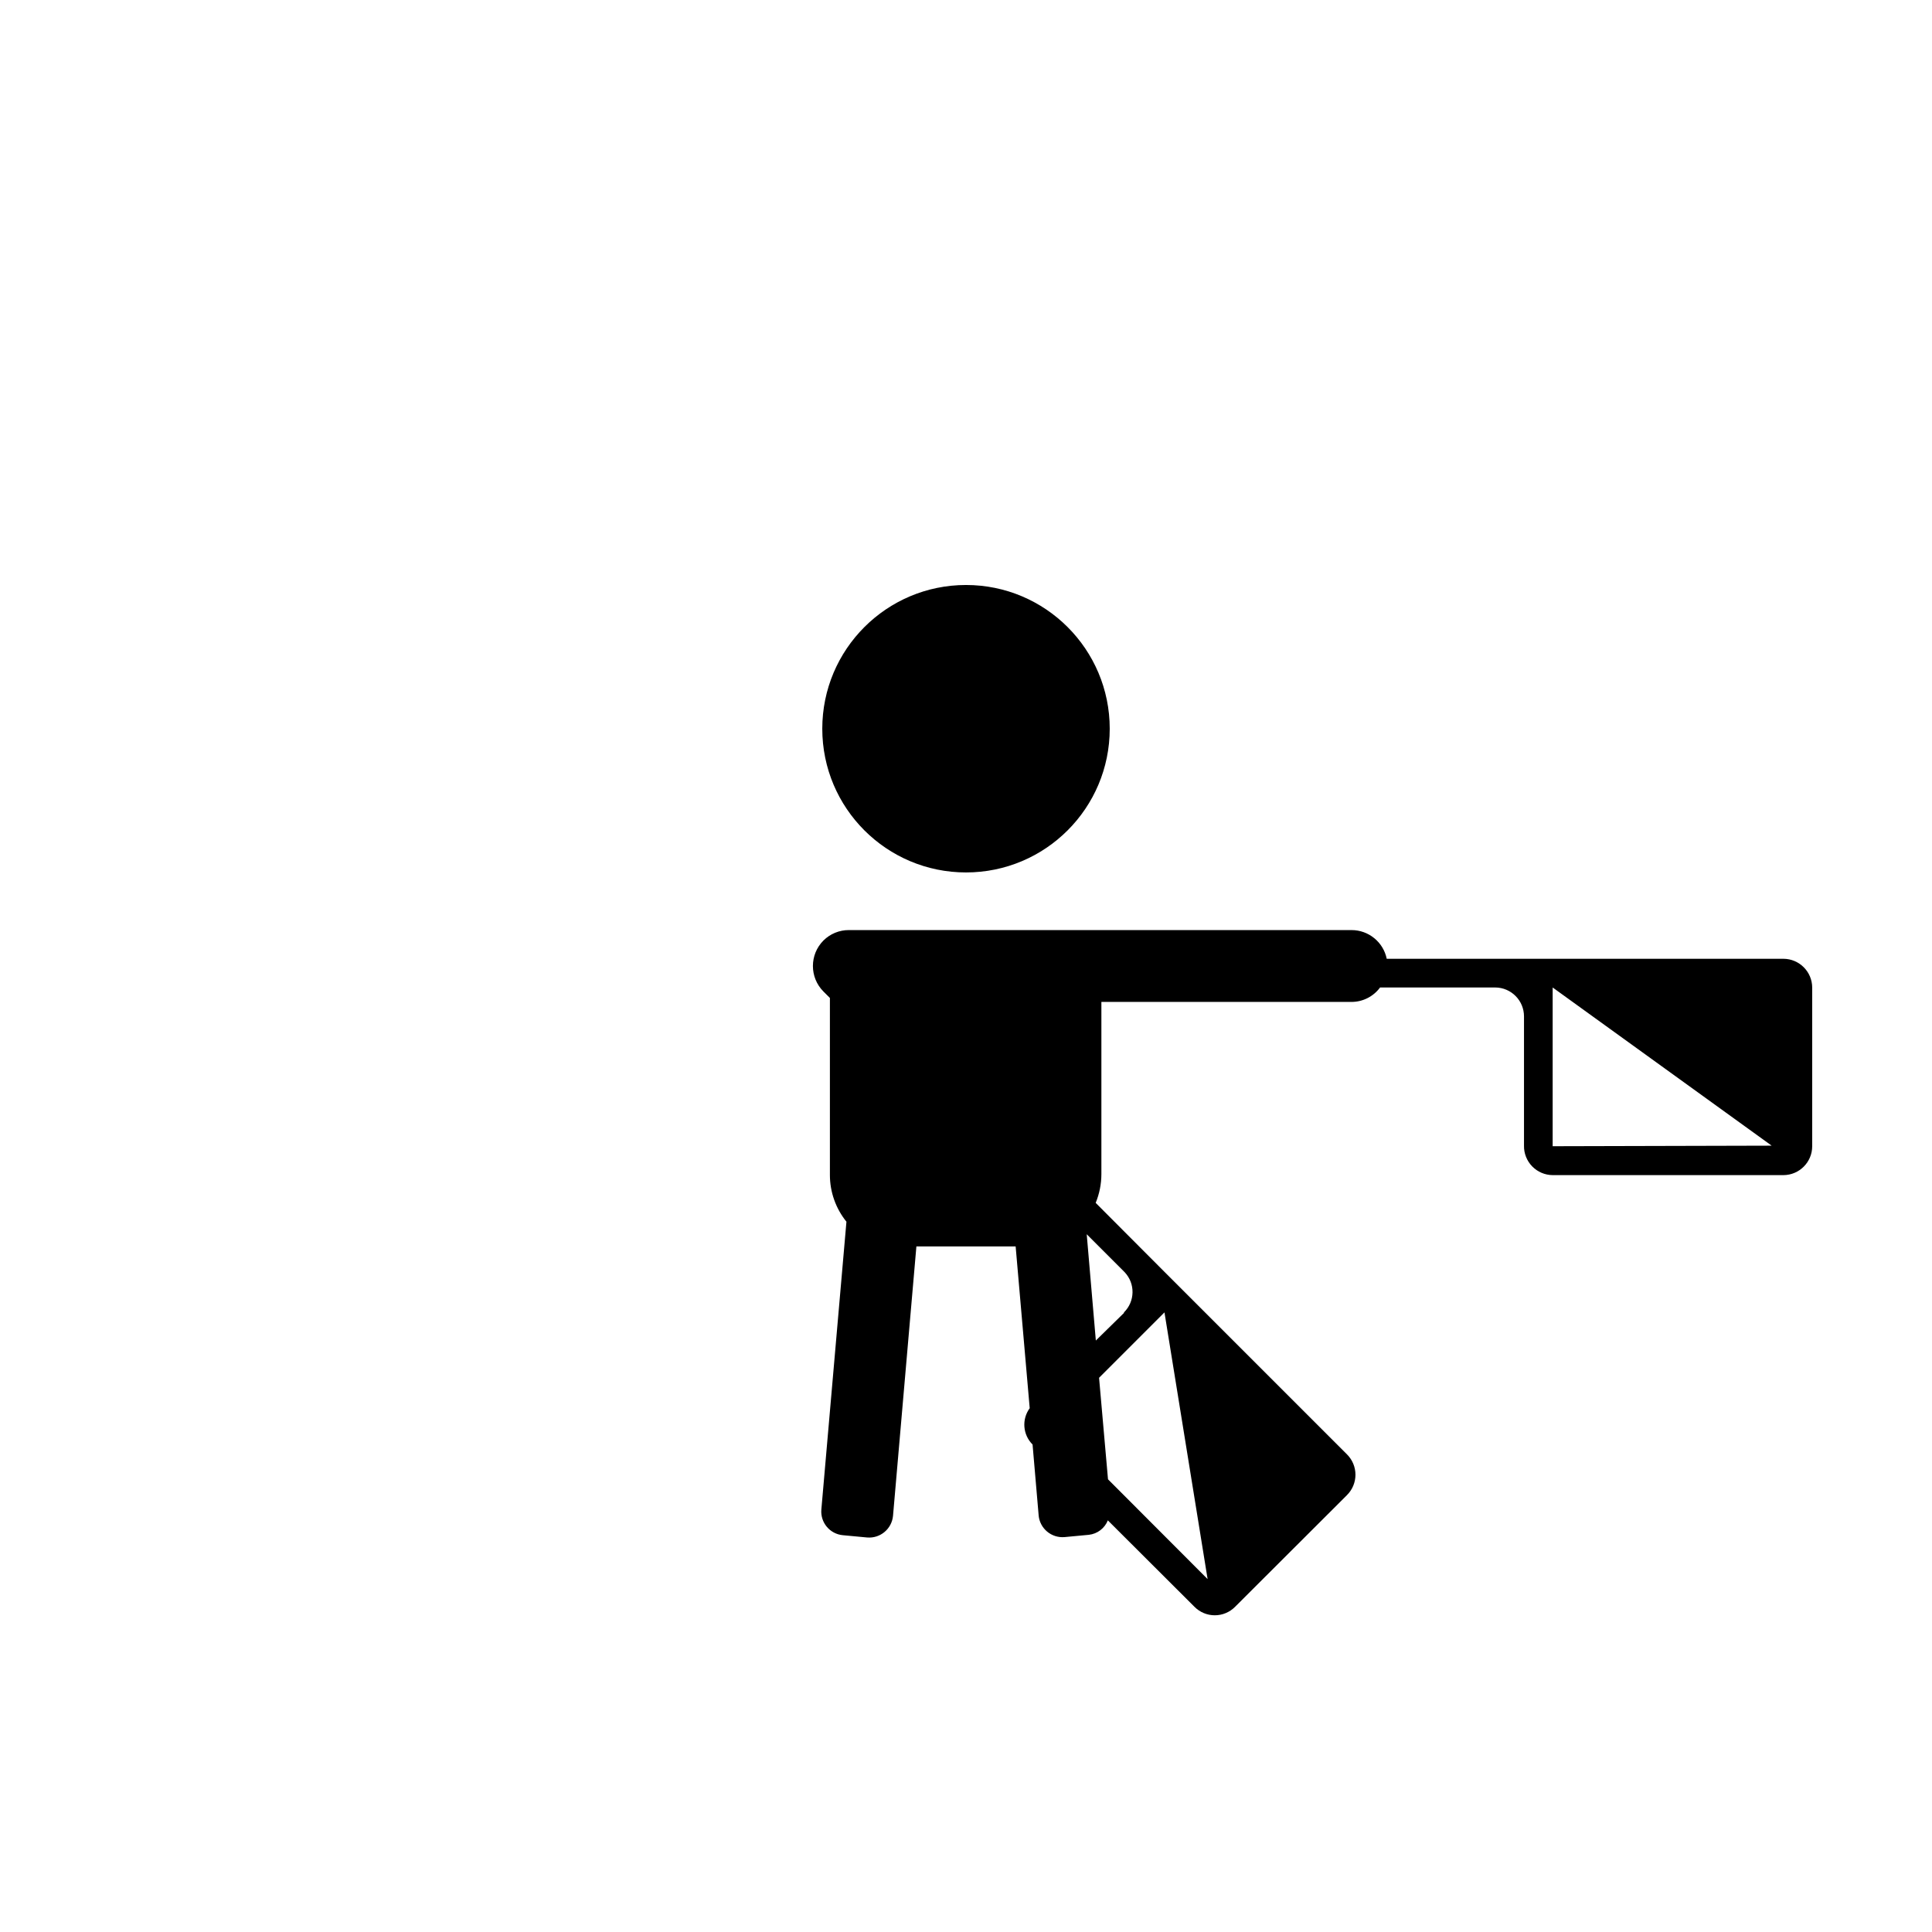
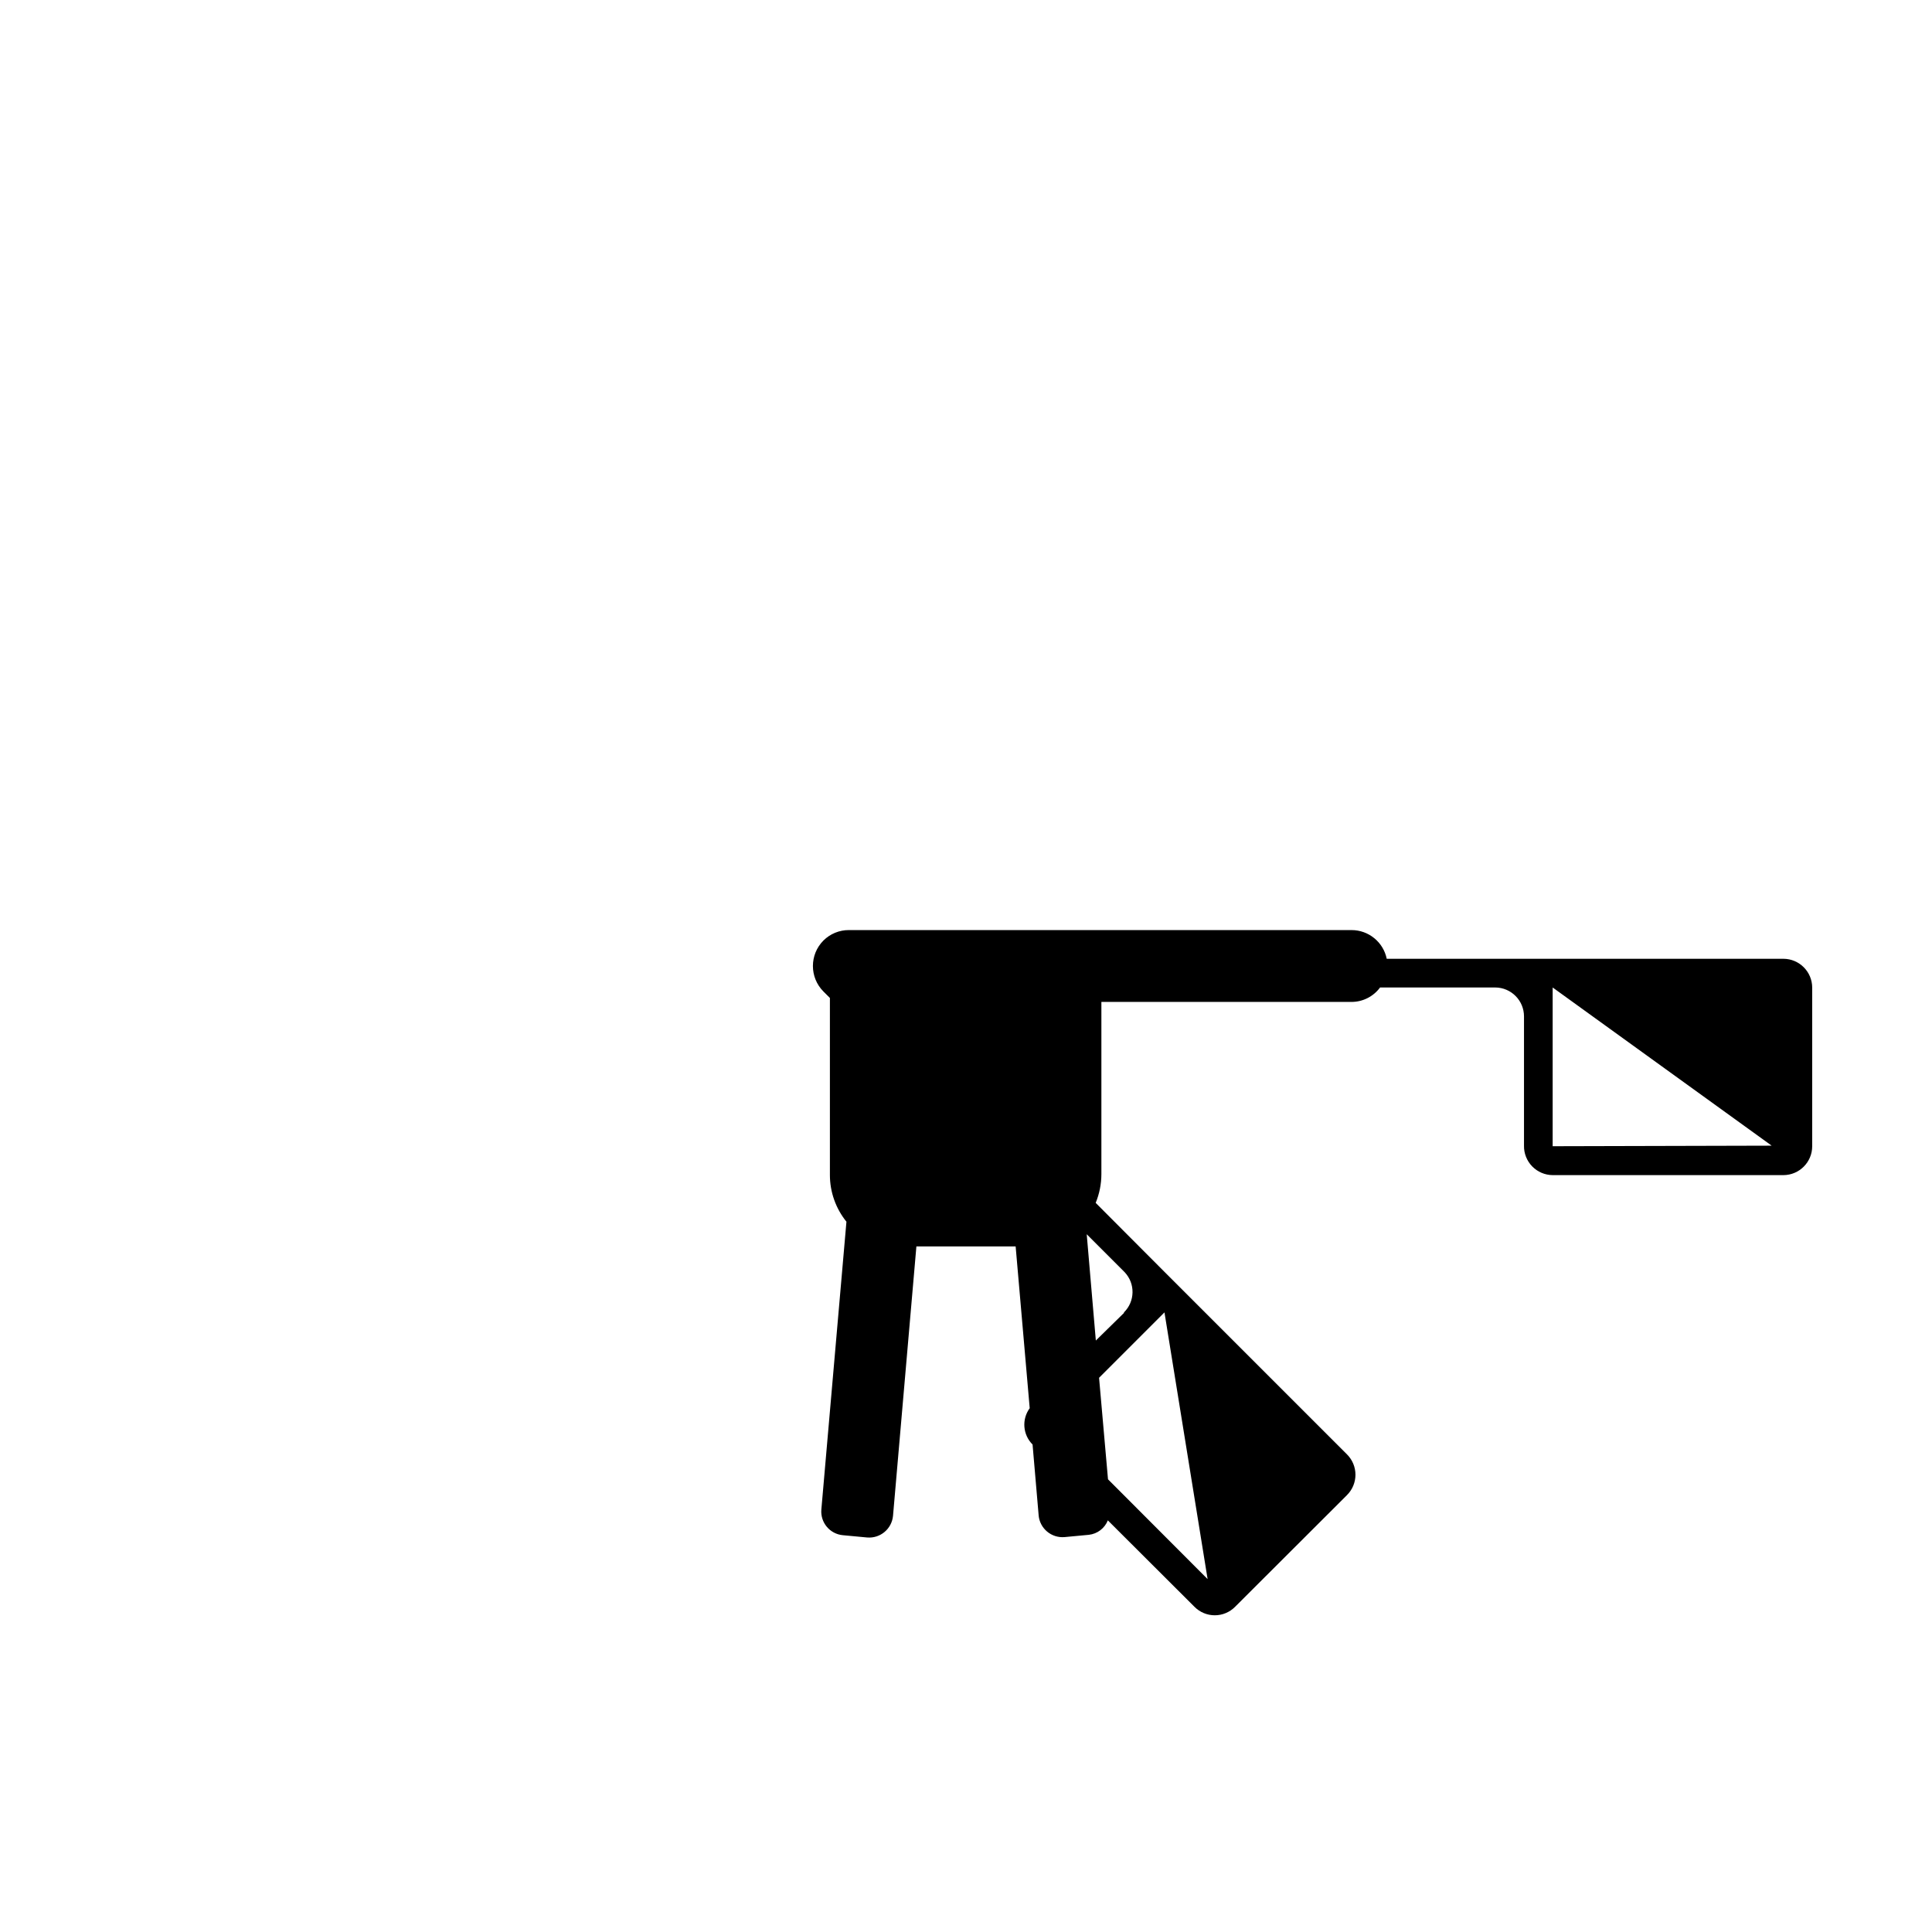
<svg xmlns="http://www.w3.org/2000/svg" fill="#000000" width="800px" height="800px" version="1.1" viewBox="144 144 512 512">
  <g>
    <path d="m616.64 398.09h-105.14c-0.91-4.43-4.805-7.606-9.32-7.609h-133.21c-2.531-0.016-4.961 0.984-6.754 2.769-3.715 3.734-3.715 9.77 0 13.504l1.715 1.715v46.953c0.012 4.492 1.559 8.848 4.383 12.344l-6.648 76.277c-0.293 3.445 2.25 6.481 5.691 6.801l6.449 0.605c3.473 0.289 6.531-2.273 6.852-5.746l6.195-71.391h26.301l3.727 42.875c-2.16 2.953-1.836 7.043 0.758 9.625l1.613 18.793-0.004-0.004c0.32 3.473 3.379 6.035 6.856 5.746l6.449-0.605h-0.004c2.258-0.246 4.195-1.719 5.039-3.828l22.973 22.922c1.422 1.43 3.352 2.234 5.367 2.234s3.945-0.805 5.367-2.234l29.676-29.625h-0.004c1.434-1.426 2.242-3.367 2.242-5.391 0-2.023-0.809-3.961-2.242-5.391l-48.52-48.52-18.086-18.137 0.004 0.004c0.992-2.414 1.504-4.996 1.512-7.609v-45.645h66.301c2.981-0.008 5.785-1.426 7.555-3.828h30.531c4.211 0.027 7.609 3.449 7.609 7.656v34.262c-0.043 2.047 0.742 4.027 2.172 5.496 1.43 1.465 3.387 2.301 5.434 2.312h61.164c4.211-0.027 7.609-3.449 7.606-7.66v-42.066c-0.027-4.191-3.414-7.578-7.606-7.606zm-152.61 164.39-26.398-26.449-2.367-26.902 17.332-17.332zm-22.168-70.535-7.453 7.309-2.418-28.164 10.078 10.078h-0.004c2.832 3.008 2.742 7.727-0.203 10.629zm113.61-44.184v-42.066l58.039 41.918z" />
-     <path d="m438.09 337.12c0 21.035-17.051 38.086-38.086 38.086s-38.09-17.051-38.09-38.086c0-21.039 17.055-38.09 38.09-38.09s38.086 17.051 38.086 38.09" />
  </g>
</svg>